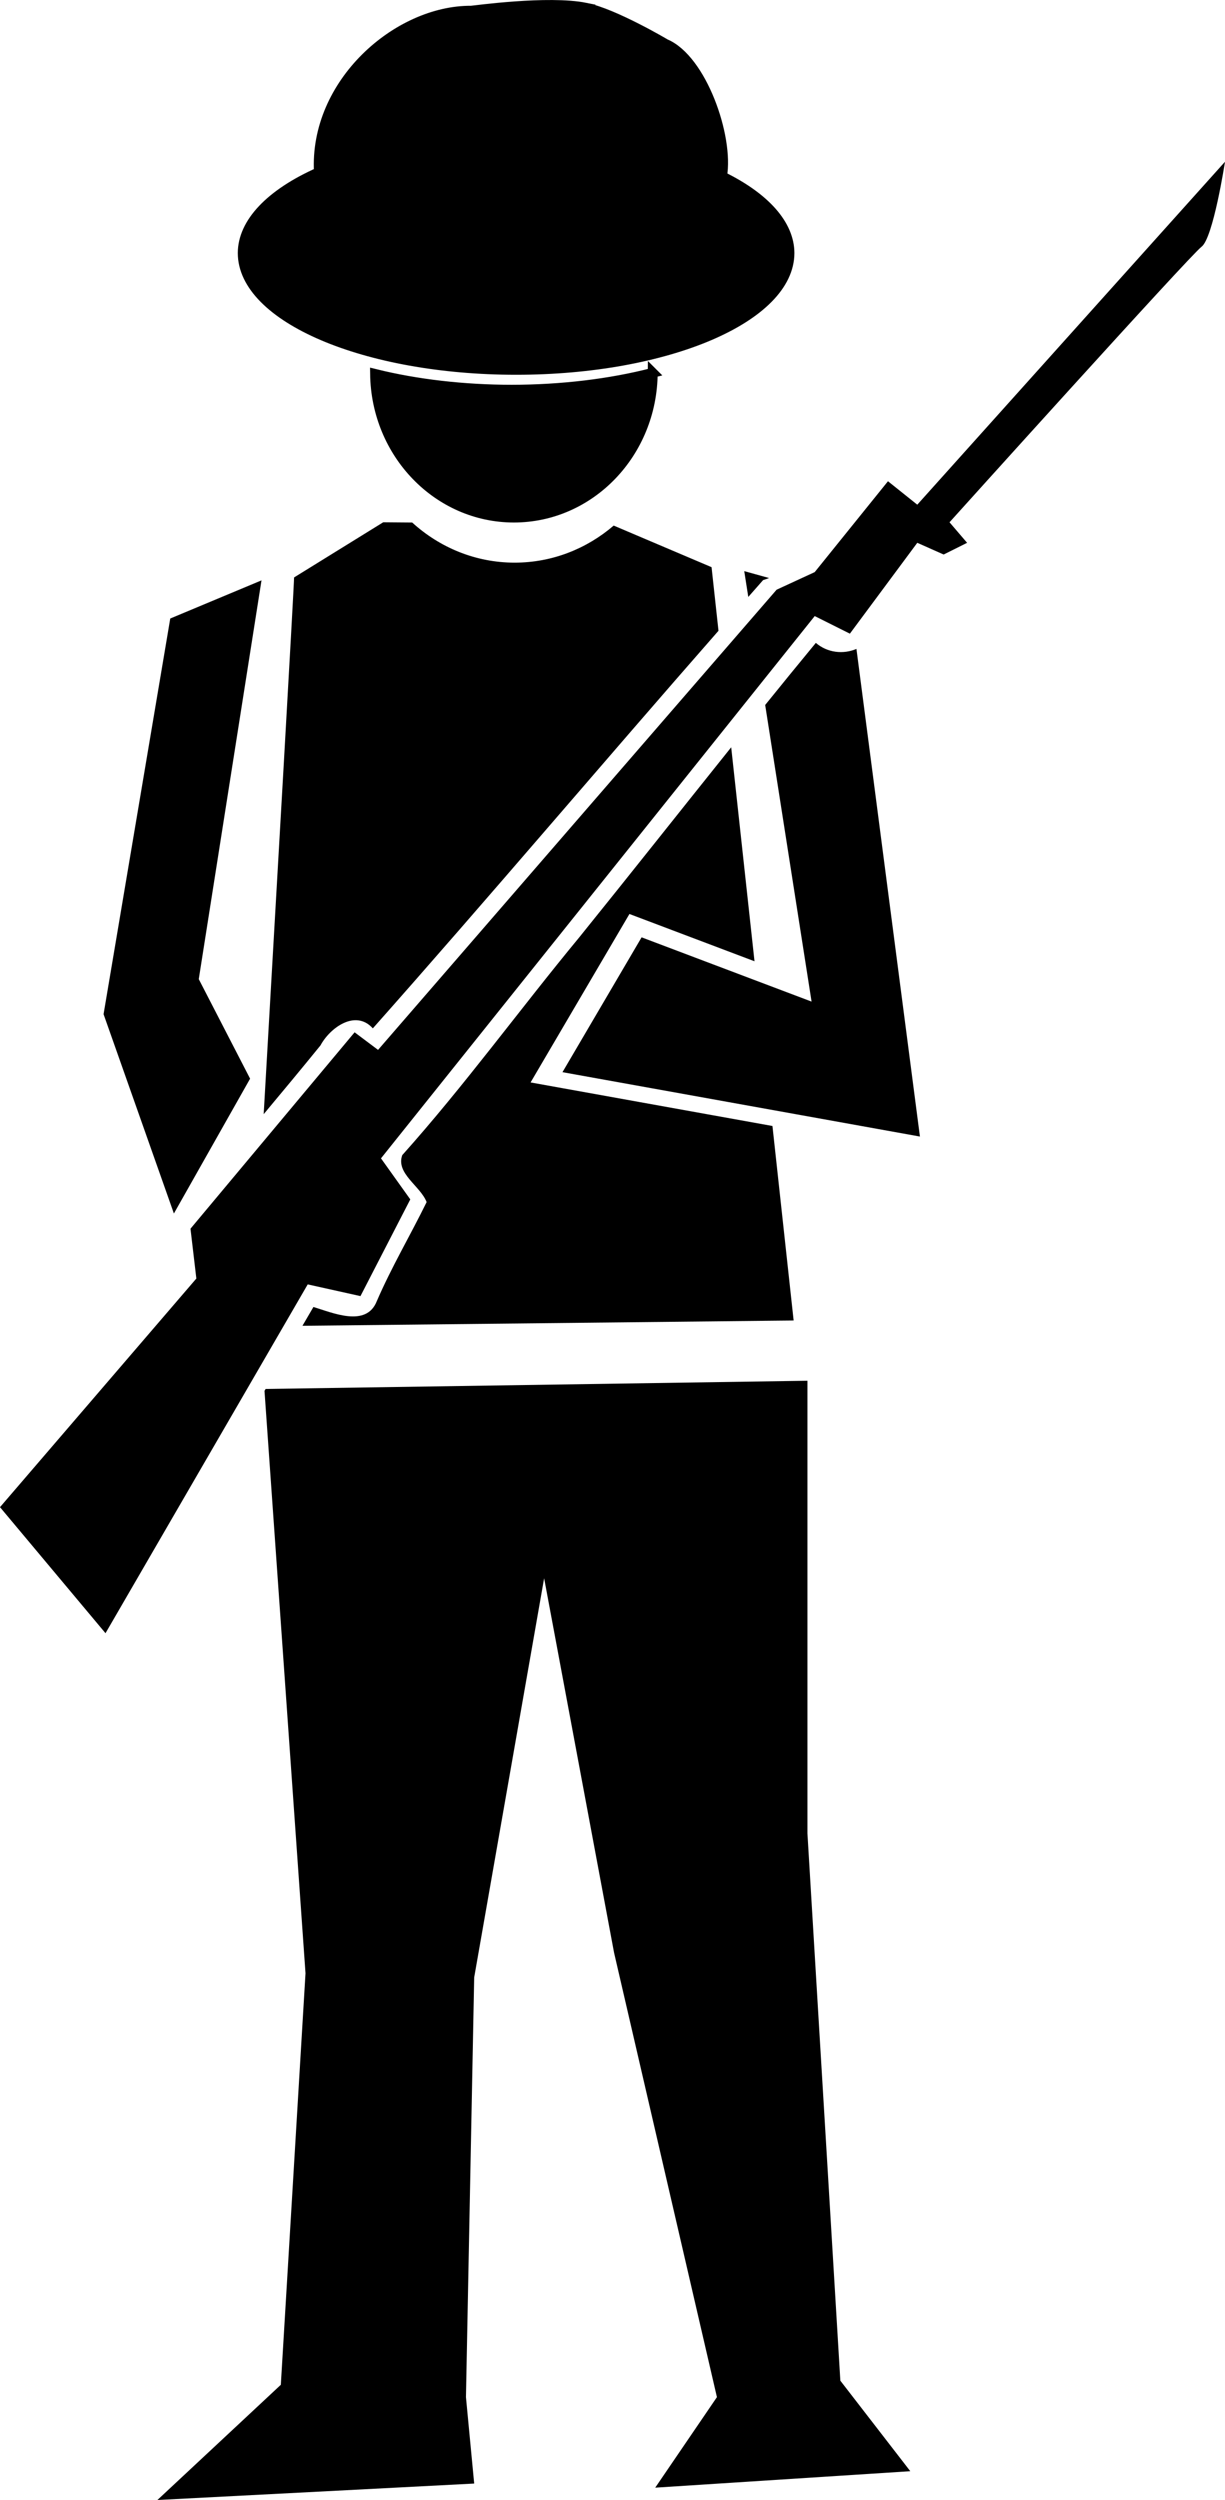
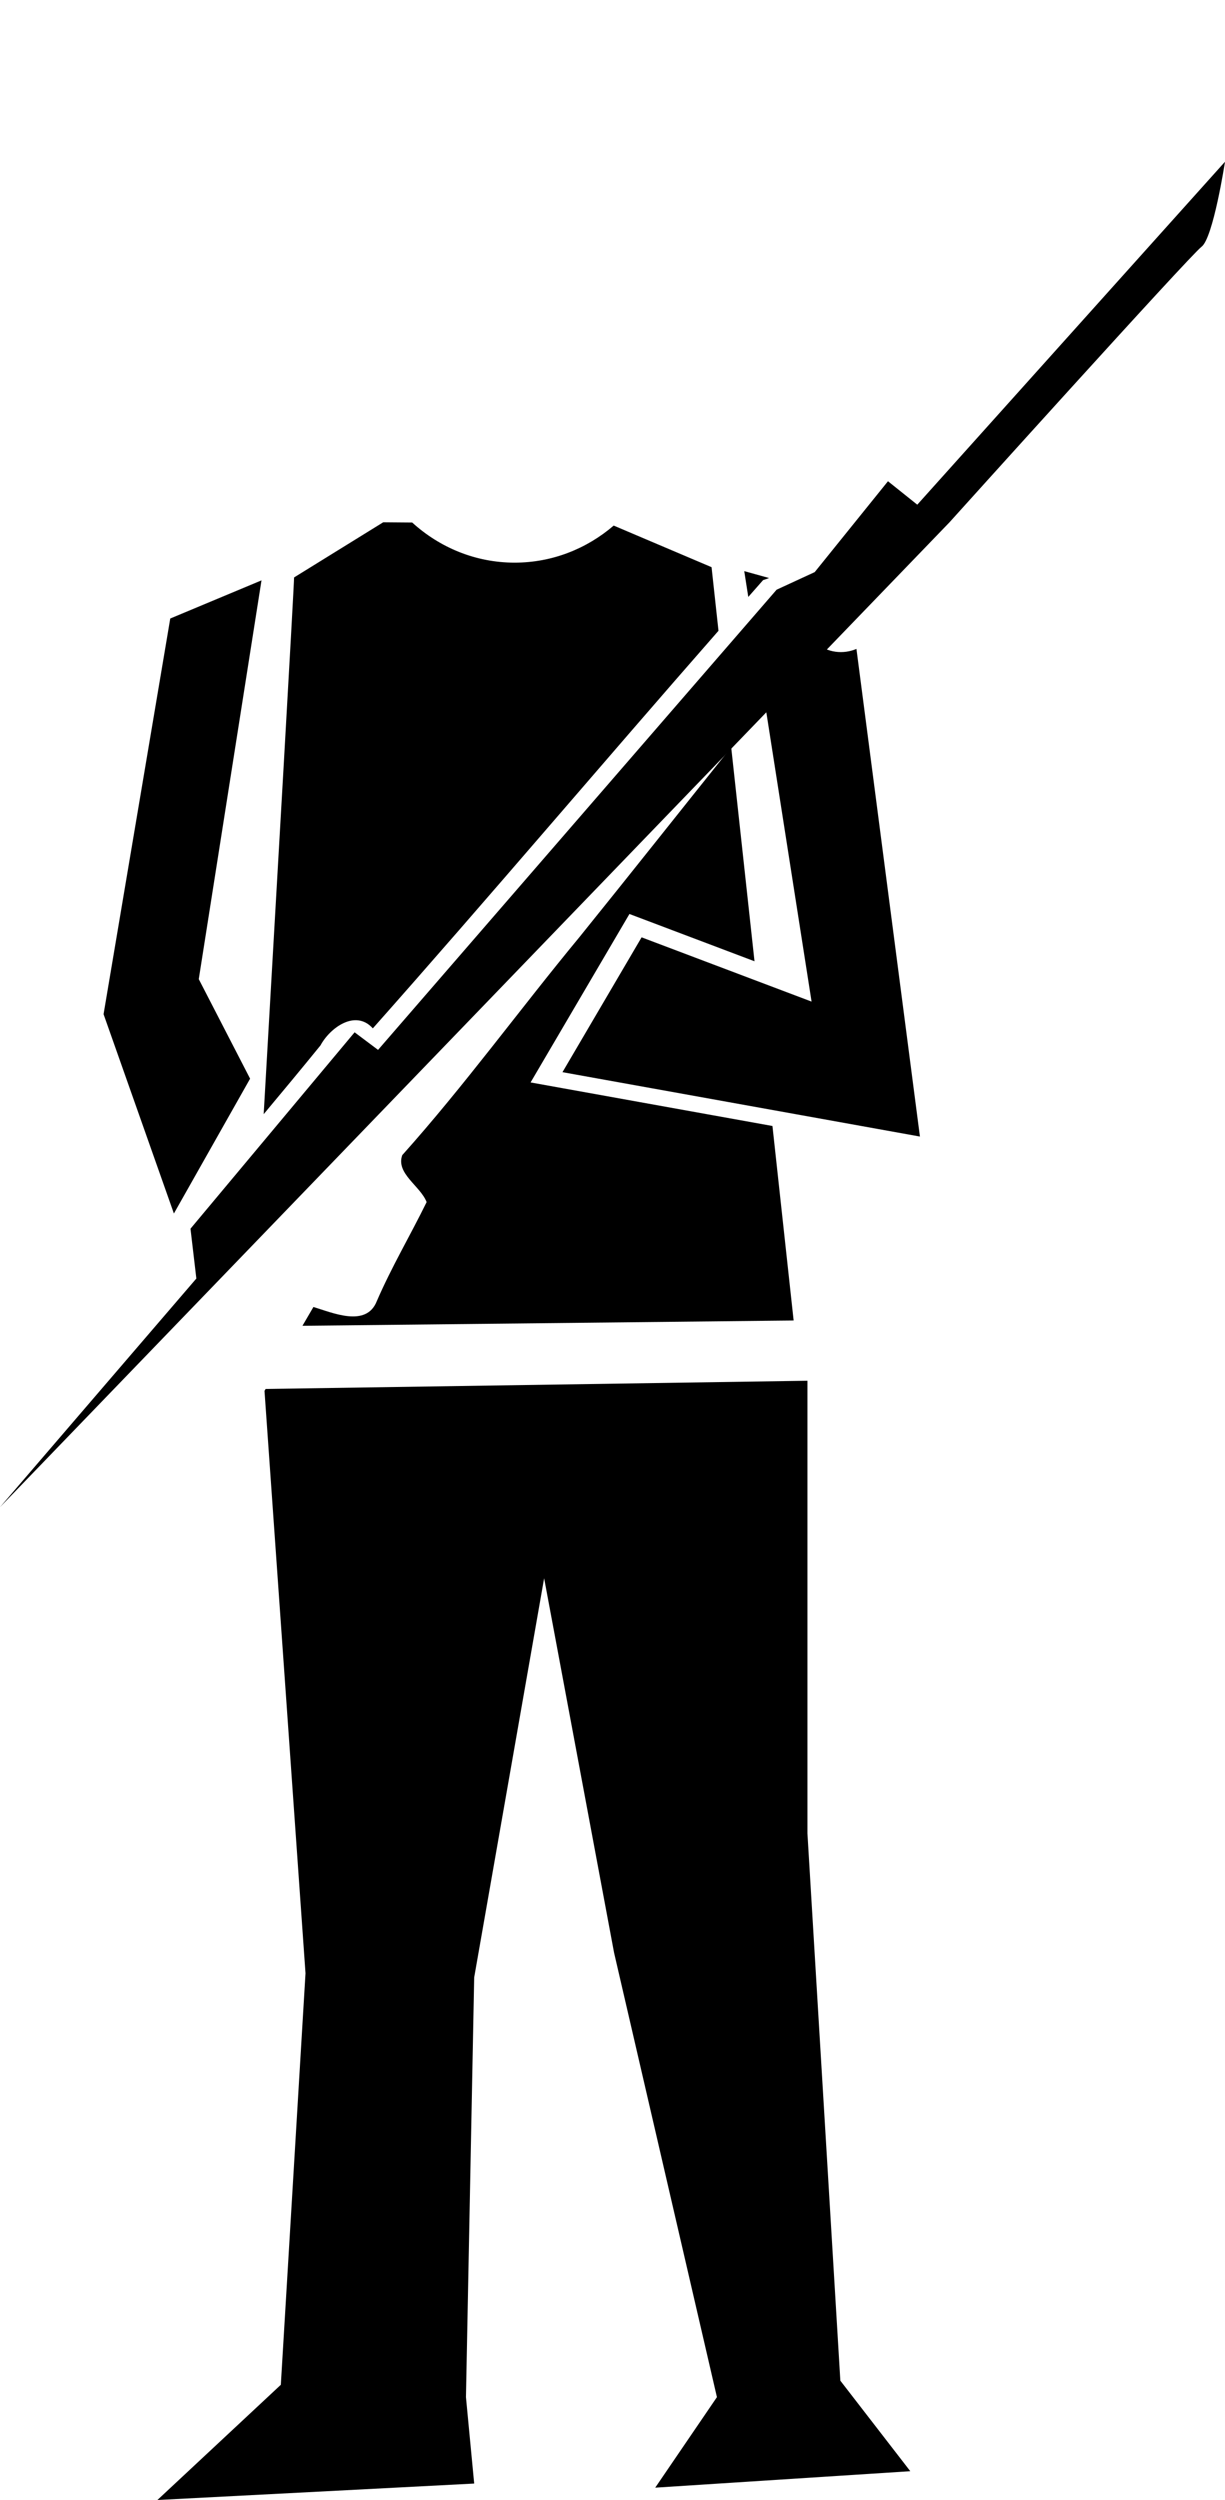
<svg xmlns="http://www.w3.org/2000/svg" xmlns:ns1="http://www.inkscape.org/namespaces/inkscape" xmlns:ns2="http://sodipodi.sourceforge.net/DTD/sodipodi-0.dtd" width="80.801mm" height="164.867mm" viewBox="0 0 286.301 584.175" id="svg2" version="1.1" ns1:version="0.91 r13725" ns2:docname="solider.svg" ns1:export-filename="C:\y12\plan2014-15\svg\solider\solider.png" ns1:export-xdpi="90" ns1:export-ydpi="90">
  <ns2:namedview id="base" pagecolor="#ffffff" bordercolor="#666666" borderopacity="1.0" ns1:pageopacity="0.0" ns1:pageshadow="2" ns1:zoom="0.67657314" ns1:cx="132.87356" ns1:cy="177.14312" ns1:document-units="px" ns1:current-layer="layer1" showgrid="false" ns1:window-width="1671" ns1:window-height="886" ns1:window-x="25" ns1:window-y="25" ns1:window-maximized="0" fit-margin-top="0" fit-margin-left="0" fit-margin-right="0" fit-margin-bottom="0" />
  <defs id="defs4" />
  <g ns1:label="Layer 1" ns1:groupmode="layer" id="layer1" transform="translate(-239.174,-119.149)">
    <path style="opacity:1;fill:#000000;fill-opacity:1;stroke:none;stroke-width:2.3;stroke-miterlimit:4;stroke-dasharray:none;stroke-dashoffset:0;stroke-opacity:1" d="m 328.742,241.188 -20.838,12.891 c 0,1.954 -4.198,74.999 -7.104,125.414 4.455,-5.331 8.896,-10.674 13.275,-16.064 2.239,-4.145 8.189,-8.481 12.234,-3.982 26.994,-30.427 53.71,-62.02 80.787,-92.906 l -1.619,-14.861 -22.875,-9.719 c -6.306,5.412 -14.368,8.66 -23.152,8.662 -9.153,-0.004 -17.522,-3.541 -23.939,-9.375 l -6.77,-0.059 z m 84.375,11.418 0.943,6.029 c 1.155,-1.309 2.306,-2.626 3.463,-3.932 0.481,-0.142 0.941,-0.314 1.402,-0.486 l -5.809,-1.611 z m -112.826,2.156 -21.326,8.914 -15.586,92.457 16.438,46.574 17.809,-31.506 -11.996,-23.256 14.662,-93.184 z m 129.559,14.609 c -3.954,4.787 -7.899,9.635 -11.84,14.508 l 10.842,69.314 -39.727,-15.018 -18.492,31.508 83.543,15.043 -14.836,-113.949 c -3.027,1.304 -6.77,0.942 -9.49,-1.406 z m -19.785,24.396 c -11.835,14.769 -23.645,29.713 -35.494,44.391 -13.921,16.84 -26.861,34.69 -41.383,50.91 -1.544,4.306 4.247,7.205 5.695,10.973 -3.799,7.748 -8.237,15.241 -11.645,23.145 -2.447,6.232 -10.367,2.692 -14.814,1.365 -0.856,1.462 -1.708,2.931 -2.562,4.395 l 114.797,-1.24 -4.951,-45.447 c -18.843,-3.393 -37.686,-6.785 -56.529,-10.178 7.701,-13.121 15.403,-26.24 23.104,-39.361 9.744,3.682 19.487,7.366 29.23,11.049 l -5.447,-50 z m 17.82,148.018 -126.629,1.92 c -0.088,0.151 -0.176,0.3 -0.264,0.451 l 9.584,136.09 -5.768,96.154 -28.848,26.924 L 350,699.479 348.076,679.285 350,581.209 l 16.346,-93.27 16.346,87.5 24.039,103.846 -14.422,21.154 59.615,-3.846 -16.348,-21.154 -7.691,-127.885 0,-105.77 z" id="path4197-3" ns1:connector-curvature="0" />
-     <path style="opacity:1;fill:#000000;fill-opacity:1;stroke:none;stroke-width:2.3;stroke-miterlimit:4;stroke-dasharray:none;stroke-dashoffset:0;stroke-opacity:1" d="m 239.174,471.327 45.89,-53.425 -1.37,-11.644 38.356,-45.89 5.479,4.11 93.151,-107.534 8.904,-4.11 17.123,-21.233 6.849,5.479 71.918,-80.137 c 0,0 -2.74,17.808 -5.479,19.863 -2.74,2.055 -58.904,64.384 -58.904,64.384 l 4.11,4.795 -5.479,2.74 -6.164,-2.74 -15.753,21.233 -8.219,-4.11 -101.37,126.712 6.849,9.589 -11.644,22.603 -12.329,-2.74 -47.26,81.507 z" id="path4195-2" ns1:connector-curvature="0" />
-     <path style="opacity:1;fill:#000000;fill-opacity:1;stroke:#000000;stroke-width:2.3;stroke-miterlimit:4;stroke-dasharray:none;stroke-dashoffset:0;stroke-opacity:1" d="m 376.051,120.949 c -8.749,-1.771 -26.158,0.674 -26.772,0.698 -17.179,-0.089 -36.723,16.937 -35.571,37.746 -11.402,5.075 -17.782,11.835 -17.809,18.871 0.001,15.082 28.608,27.309 63.895,27.309 35.287,8e-5 63.893,-12.226 63.895,-27.309 -0.029,-6.587 -5.627,-12.948 -15.764,-17.91 1.618,-9.297 -4.762,-27.361 -13.226,-30.951 0,0 -11.959,-7.099 -18.648,-8.453 z m 15.682,85.313 c -9.945,2.574 -21.345,3.939 -32.971,3.949 -11.216,-0.009 -22.229,-1.28 -31.932,-3.686 0.229,18.605 14.687,33.563 32.447,33.57 17.861,-0.004 32.364,-15.123 32.455,-33.834 z" id="path4211-19" ns1:connector-curvature="0" ns2:nodetypes="acccscccaccccc" />
+     <path style="opacity:1;fill:#000000;fill-opacity:1;stroke:none;stroke-width:2.3;stroke-miterlimit:4;stroke-dasharray:none;stroke-dashoffset:0;stroke-opacity:1" d="m 239.174,471.327 45.89,-53.425 -1.37,-11.644 38.356,-45.89 5.479,4.11 93.151,-107.534 8.904,-4.11 17.123,-21.233 6.849,5.479 71.918,-80.137 c 0,0 -2.74,17.808 -5.479,19.863 -2.74,2.055 -58.904,64.384 -58.904,64.384 z" id="path4195-2" ns1:connector-curvature="0" />
  </g>
</svg>